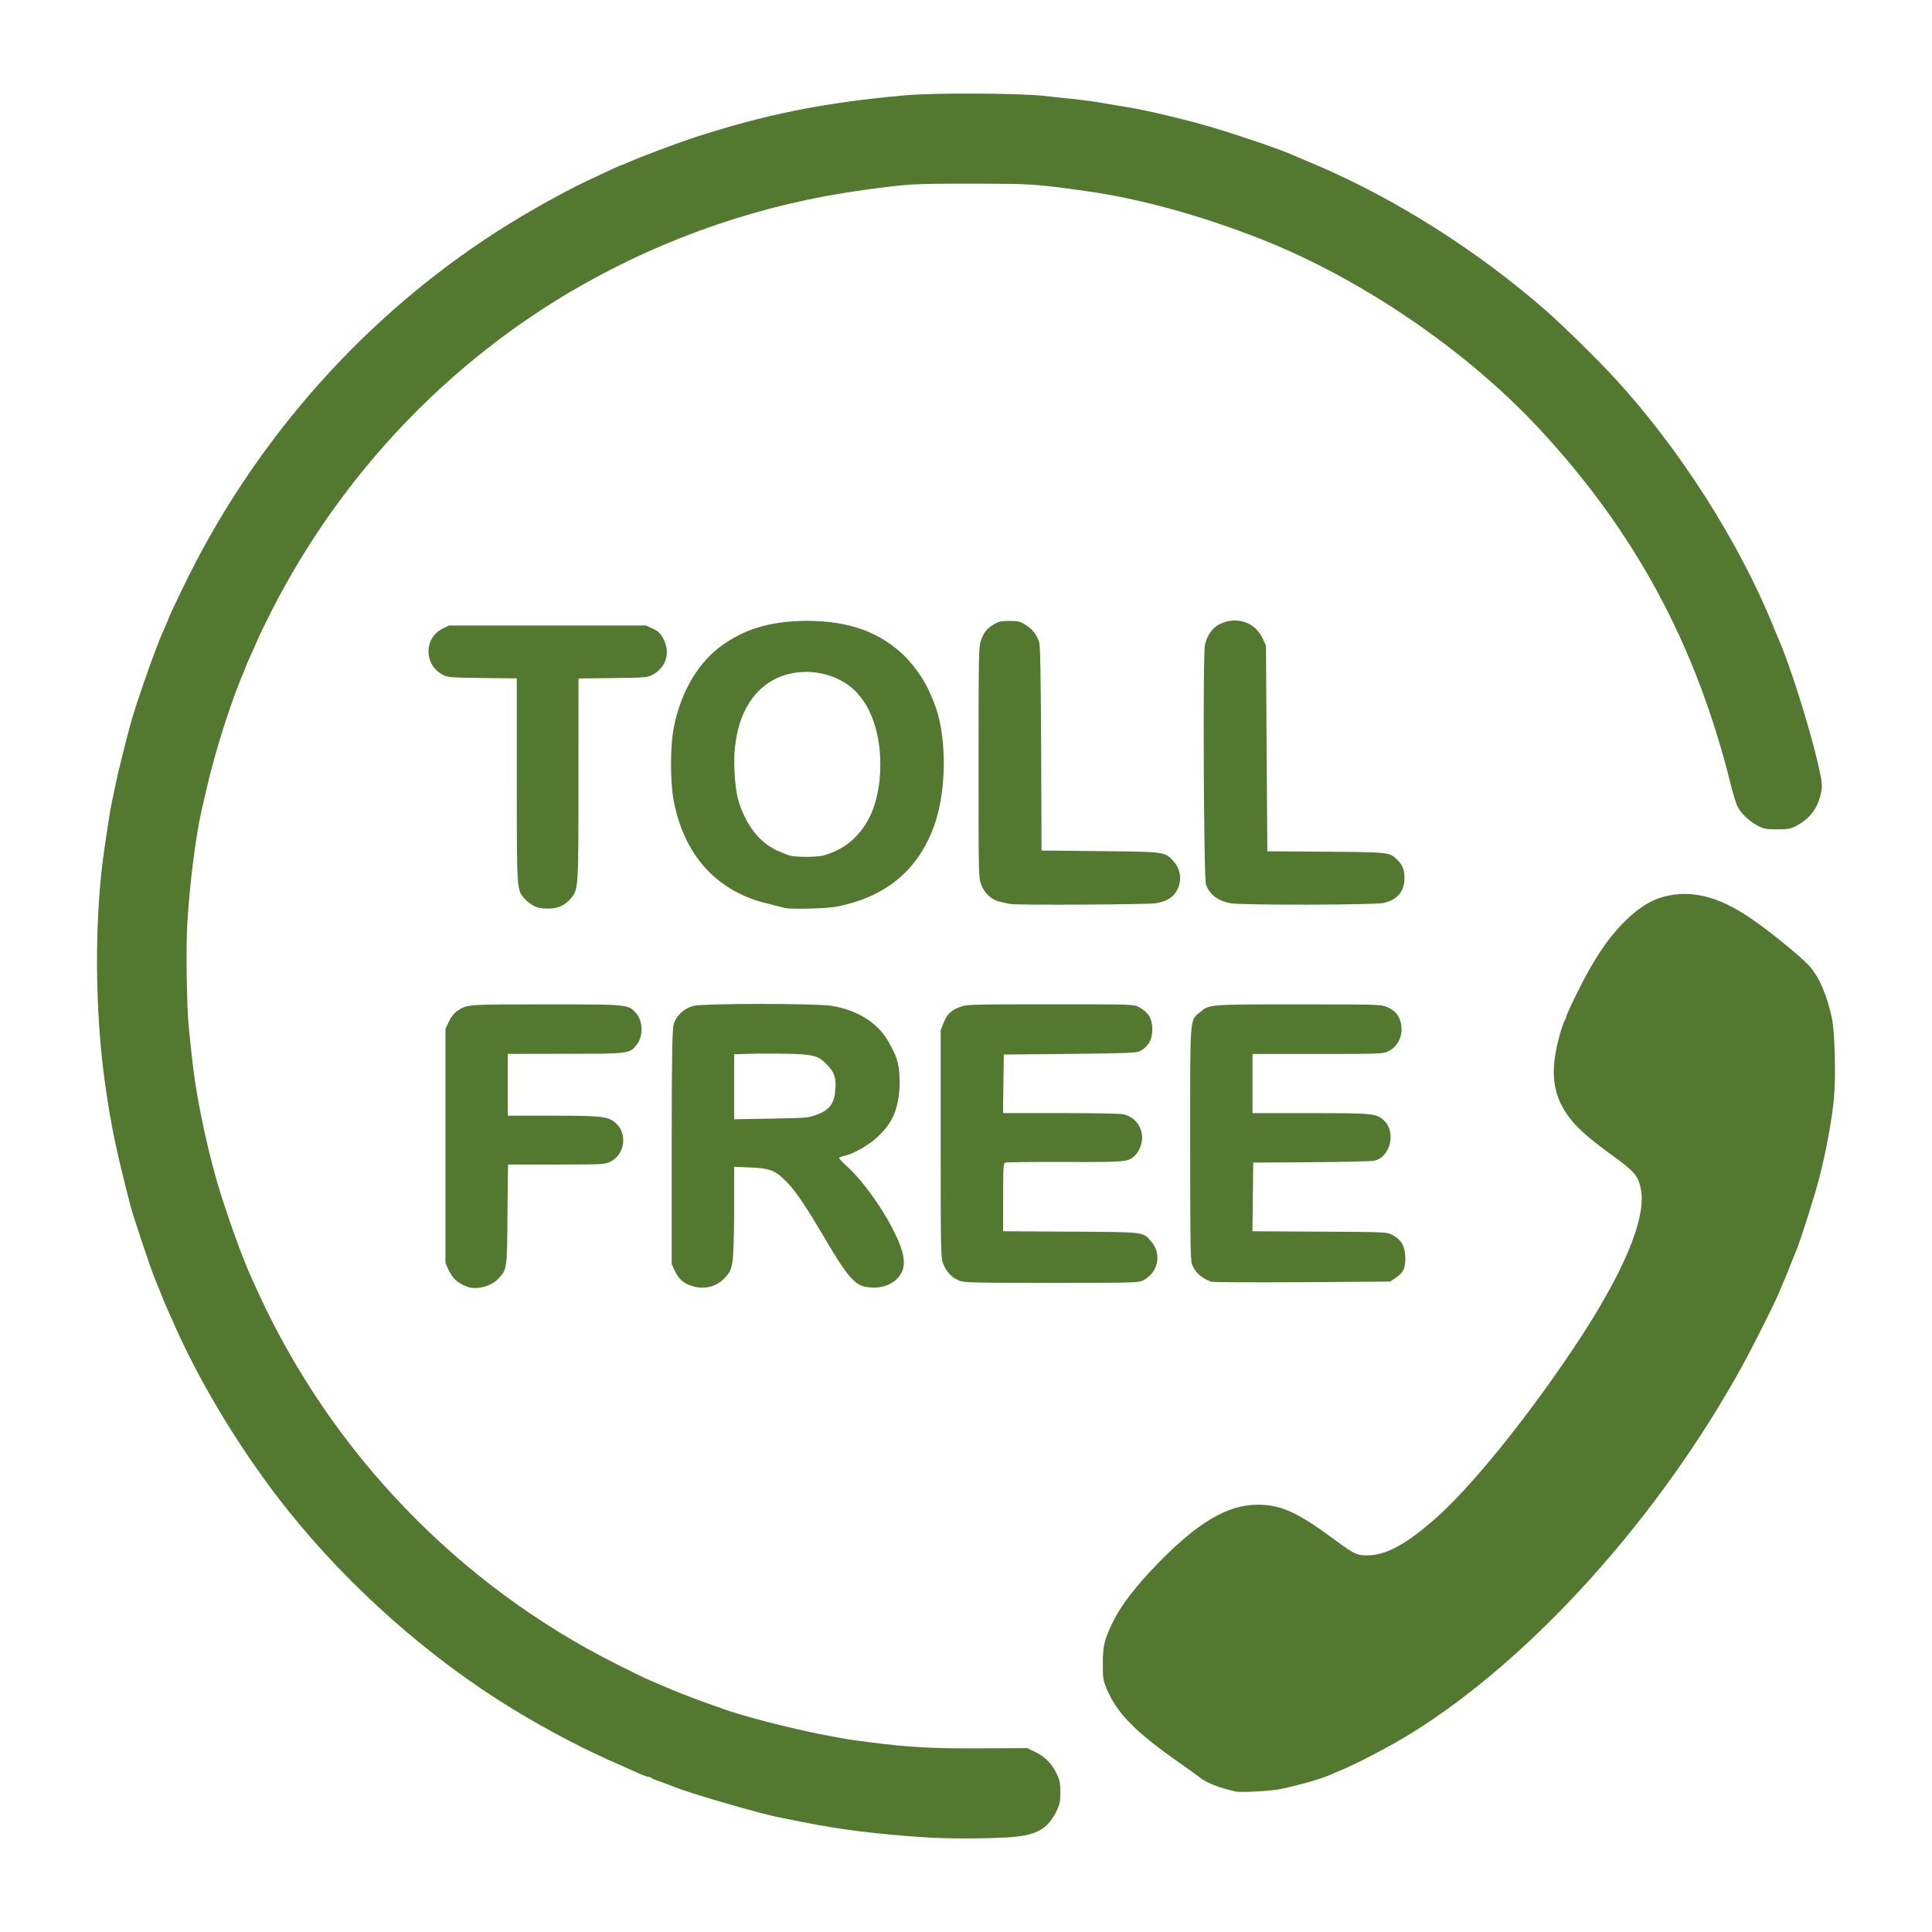
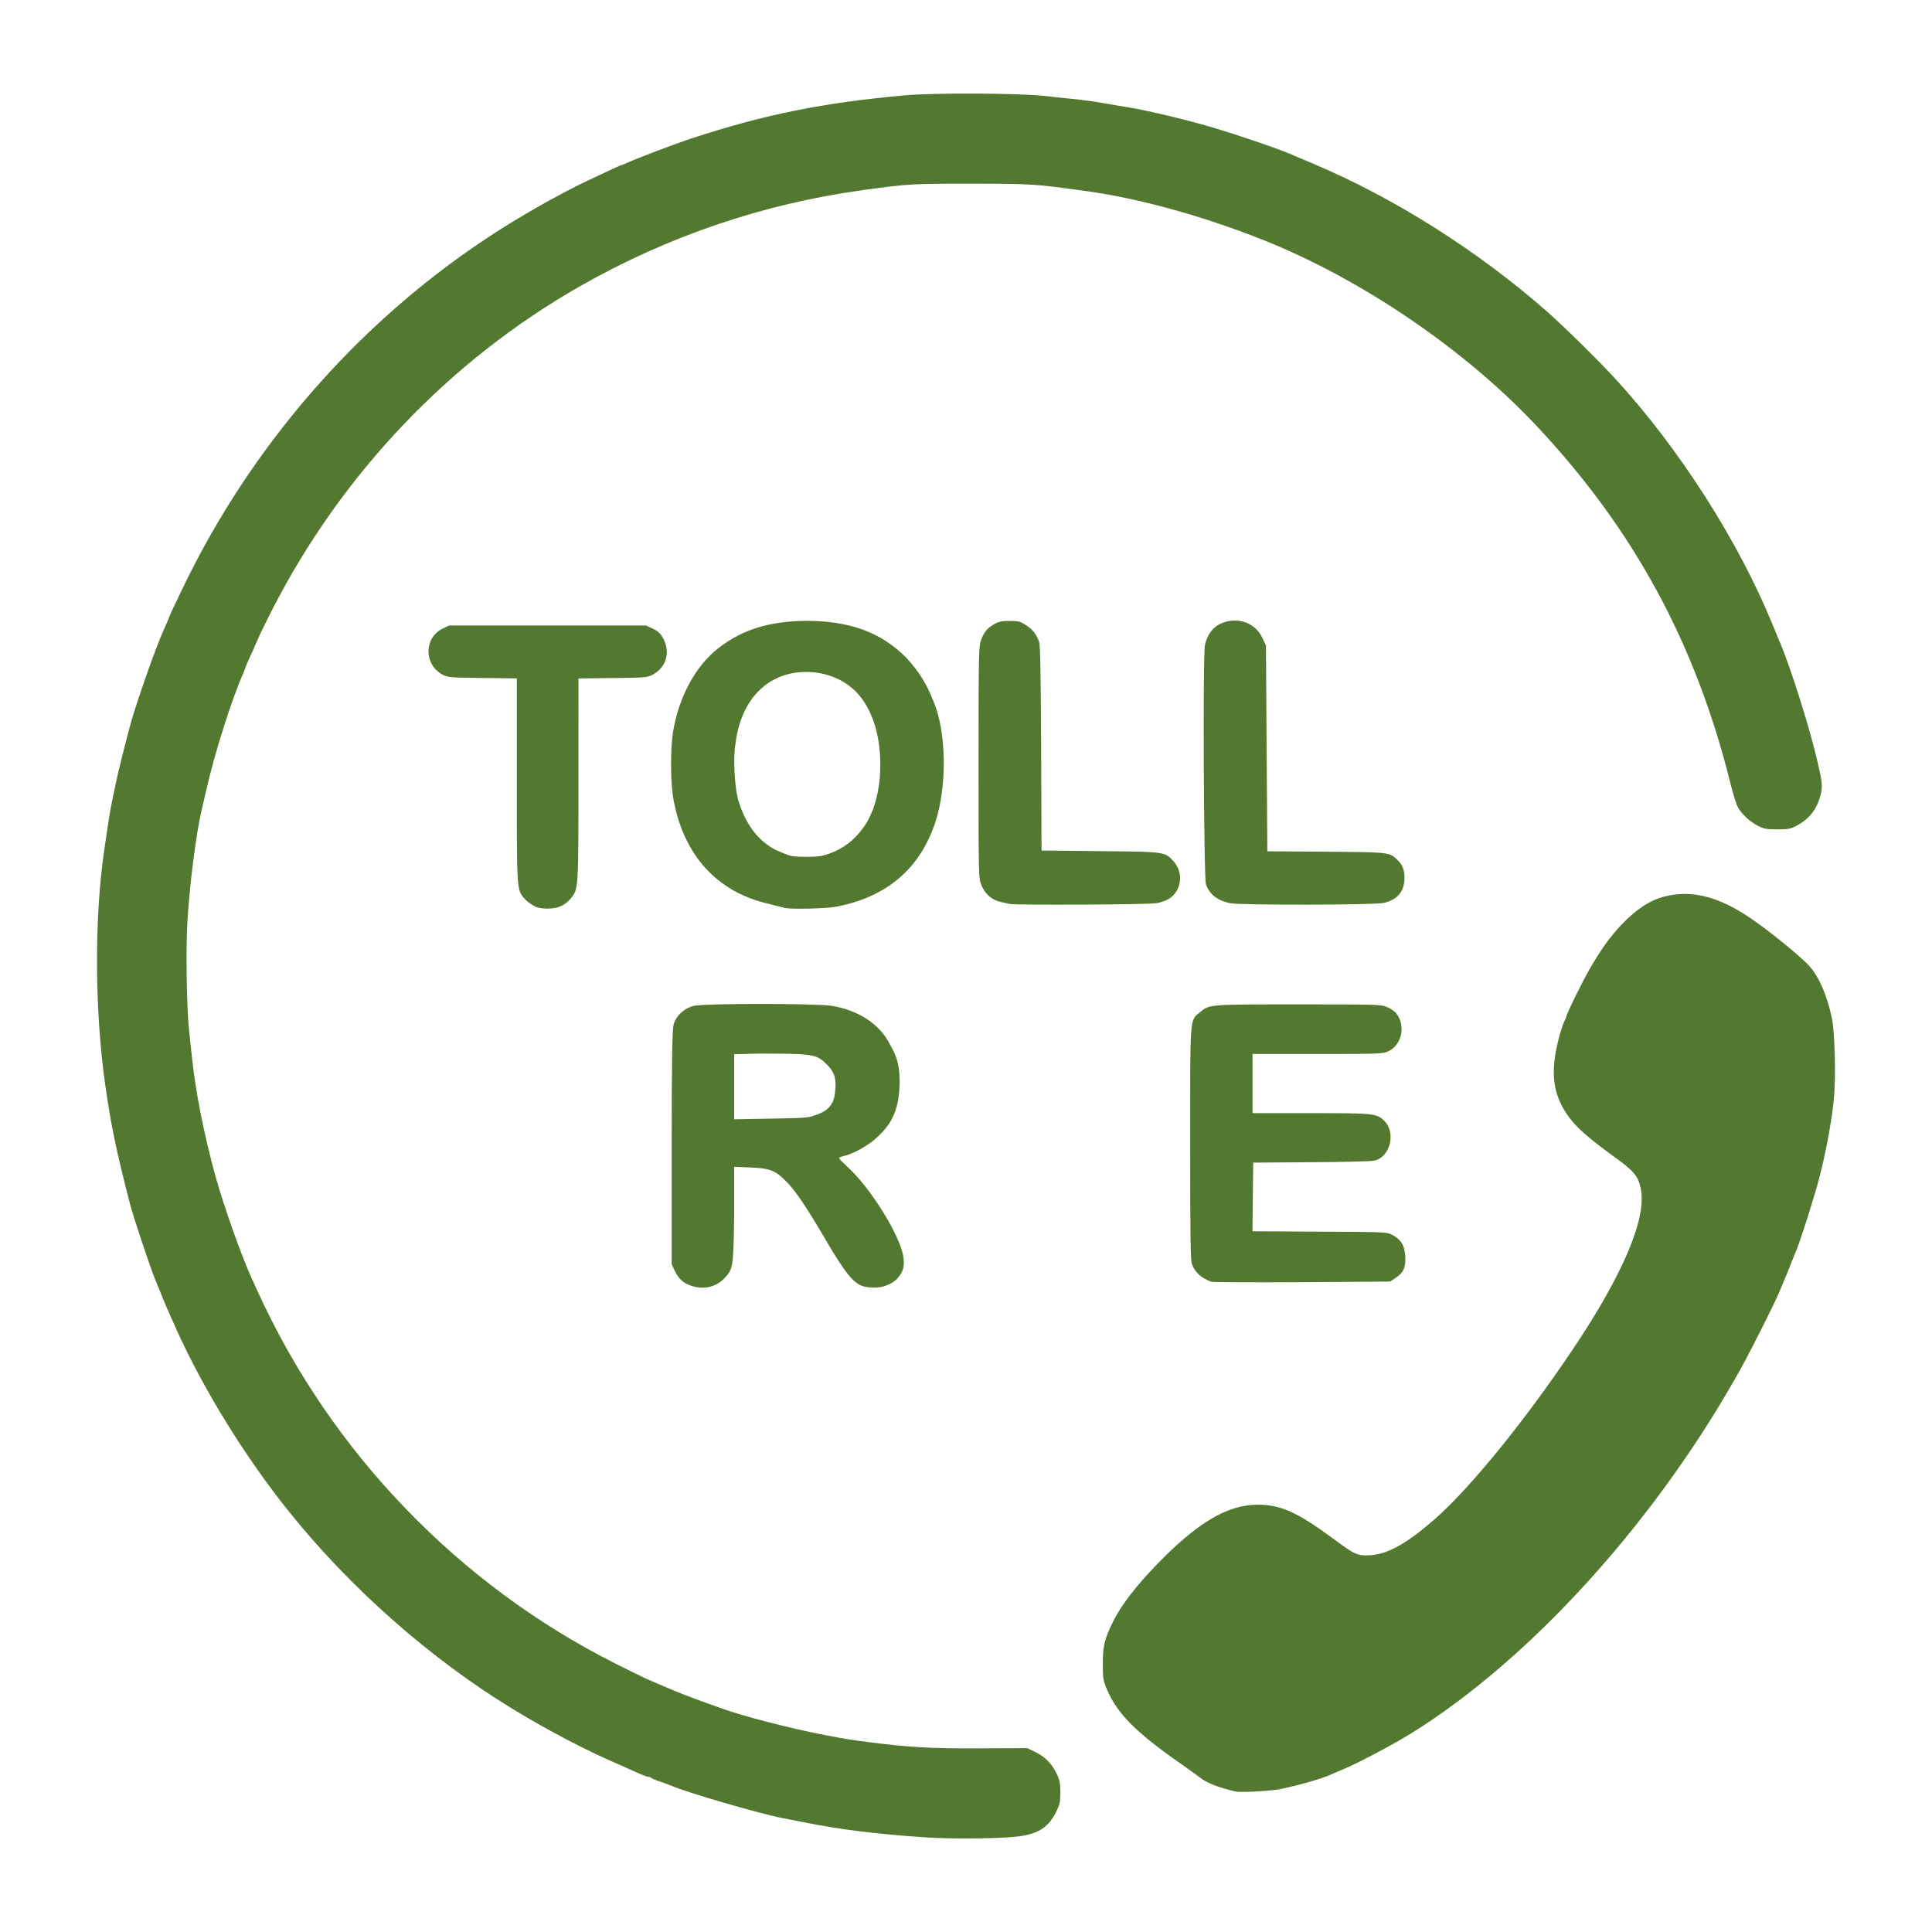
<svg xmlns="http://www.w3.org/2000/svg" version="1.2" baseProfile="tiny" id="Layer_1" x="0px" y="0px" width="30px" height="30px" viewBox="0 0 30 30" xml:space="preserve">
  <g id="l48wRmoT5OS0kOBpkZZlu1bj">
    <g>
      <path id="pyg85osUx" fill="#537930" d="M14.361,28.53c-0.741-0.05-1.308-0.119-1.881-0.234c-0.138-0.028-0.292-0.059-0.343-0.068    c-0.298-0.053-1.496-0.401-1.704-0.496c-0.022-0.01-0.1-0.039-0.17-0.063c-0.072-0.023-0.14-0.052-0.15-0.062    c-0.01-0.011-0.032-0.017-0.046-0.017c-0.023,0-0.082-0.023-0.253-0.1c-0.022-0.01-0.086-0.037-0.14-0.063    c-0.537-0.227-1.154-0.549-1.718-0.893c-1.274-0.777-2.519-1.875-3.479-3.074c-0.671-0.838-1.31-1.873-1.731-2.802    c-0.14-0.312-0.166-0.369-0.242-0.559c-0.042-0.106-0.088-0.218-0.102-0.251c-0.064-0.153-0.333-0.958-0.379-1.136    c-0.22-0.854-0.298-1.227-0.388-1.861c-0.164-1.145-0.172-2.573-0.02-3.624c0.064-0.451,0.096-0.645,0.128-0.801    c0.018-0.082,0.042-0.198,0.054-0.258c0.022-0.118,0.17-0.715,0.236-0.948c0.092-0.33,0.389-1.175,0.5-1.418    c0.01-0.022,0.038-0.086,0.062-0.14C2.654,9.512,2.656,9.509,2.848,9.11c1.053-2.179,2.679-4.055,4.668-5.383    c0.481-0.324,1.152-0.707,1.618-0.927c0.35-0.164,0.511-0.24,0.521-0.238c0.006,0,0.056-0.021,0.114-0.047    c0.144-0.066,0.723-0.284,0.963-0.364c1.141-0.374,2.049-0.557,3.326-0.671c0.433-0.04,1.738-0.034,2.146,0.008    c0.176,0.02,0.405,0.044,0.513,0.054c0.108,0.012,0.301,0.038,0.43,0.062c0.13,0.022,0.289,0.05,0.359,0.06    c0.263,0.04,0.888,0.188,1.284,0.304c0.416,0.122,1.092,0.352,1.269,0.433c0.022,0.01,0.183,0.078,0.358,0.152    c1.237,0.523,2.538,1.346,3.606,2.285c0.26,0.23,0.801,0.761,1.057,1.041c0.997,1.084,1.921,2.533,2.451,3.835    c0.038,0.092,0.075,0.188,0.086,0.209c0.174,0.392,0.483,1.373,0.611,1.928c0.069,0.302,0.076,0.361,0.04,0.499    c-0.056,0.22-0.173,0.366-0.378,0.476c-0.09,0.046-0.126,0.052-0.292,0.052c-0.17,0-0.204-0.006-0.304-0.056    c-0.123-0.064-0.252-0.182-0.311-0.293c-0.022-0.04-0.075-0.206-0.114-0.37c-0.539-2.163-1.488-3.917-2.986-5.521    c-1.128-1.209-2.752-2.313-4.294-2.922C18.663,3.35,17.69,3.082,16.884,2.97c-0.829-0.116-0.855-0.116-1.798-0.118    c-0.935,0-0.969,0.002-1.688,0.1c-1.55,0.214-3.024,0.715-4.384,1.488C6.985,5.595,5.309,7.353,4.229,9.463    c-0.084,0.167-0.184,0.368-0.22,0.45c-0.034,0.082-0.093,0.214-0.131,0.295c-0.036,0.08-0.066,0.15-0.066,0.156    c-0.002,0.005-0.014,0.04-0.028,0.074c-0.184,0.414-0.453,1.258-0.581,1.832c-0.03,0.125-0.062,0.266-0.072,0.31    c-0.09,0.389-0.186,1.148-0.222,1.746c-0.024,0.383-0.01,1.332,0.024,1.64c0.01,0.104,0.032,0.316,0.05,0.471    c0.054,0.523,0.19,1.203,0.368,1.846c0.126,0.448,0.397,1.217,0.549,1.548c0.016,0.032,0.063,0.14,0.109,0.24    c1.139,2.488,3.12,4.544,5.565,5.77c0.22,0.11,0.428,0.212,0.459,0.226c0.032,0.013,0.14,0.059,0.24,0.103    c0.229,0.1,0.491,0.201,0.719,0.282c0.098,0.035,0.201,0.071,0.229,0.081c0.308,0.114,1.081,0.313,1.578,0.407    c0.374,0.071,0.354,0.068,0.691,0.112c0.62,0.08,0.983,0.101,1.738,0.096l0.723-0.003l0.13,0.063    c0.15,0.073,0.256,0.184,0.329,0.339c0.045,0.094,0.055,0.142,0.055,0.283c0,0.152-0.008,0.185-0.065,0.305    c-0.139,0.275-0.318,0.371-0.759,0.396C15.271,28.553,14.708,28.553,14.361,28.53L14.361,28.53z" />
      <path id="p1B1CkuQ09" fill="#537930" d="M19.184,27.818c-0.265-0.061-0.457-0.137-0.553-0.218    c-0.018-0.015-0.156-0.114-0.31-0.223c-0.684-0.476-0.975-0.771-1.133-1.145c-0.06-0.143-0.063-0.168-0.063-0.392    c-0.002-0.278,0.024-0.387,0.158-0.658c0.115-0.24,0.359-0.558,0.667-0.875c0.637-0.661,1.107-0.942,1.58-0.942    c0.359,0,0.614,0.115,1.188,0.539c0.32,0.237,0.36,0.256,0.557,0.246c0.275-0.017,0.569-0.181,1.005-0.562    c0.557-0.49,1.397-1.524,2.153-2.651c0.767-1.147,1.134-2.009,1.047-2.468c-0.037-0.2-0.101-0.278-0.393-0.49    c-0.357-0.258-0.555-0.425-0.679-0.575c-0.241-0.294-0.322-0.599-0.262-1c0.03-0.198,0.105-0.476,0.155-0.566    c0.011-0.018,0.021-0.043,0.021-0.053c0-0.036,0.236-0.518,0.359-0.733c0.172-0.3,0.321-0.509,0.497-0.693    c0.232-0.243,0.445-0.381,0.671-0.439c0.416-0.104,0.827-0.002,1.318,0.327c0.286,0.19,0.819,0.625,0.935,0.761    c0.152,0.176,0.271,0.456,0.344,0.807c0.044,0.206,0.063,0.892,0.032,1.229c-0.027,0.317-0.124,0.843-0.224,1.229    c-0.068,0.27-0.294,0.983-0.359,1.139c-0.046,0.113-0.059,0.14-0.101,0.249c-0.023,0.061-0.05,0.129-0.06,0.15    c-0.065,0.157-0.104,0.243-0.117,0.279c-0.082,0.188-0.414,0.849-0.554,1.103c-1.301,2.369-3.275,4.563-5.163,5.73    c-0.279,0.172-0.811,0.454-1.034,0.546c-0.084,0.035-0.168,0.071-0.19,0.082c-0.147,0.067-0.457,0.157-0.785,0.228    C19.745,27.811,19.266,27.837,19.184,27.818L19.184,27.818z" />
-       <path id="p6vdHEJTX" fill="#537930" d="M7.26,19.982c-0.158-0.06-0.229-0.126-0.3-0.274L6.917,19.61v-1.817v-1.817l0.056-0.118    c0.038-0.076,0.082-0.13,0.129-0.162c0.158-0.103,0.154-0.1,1.382-0.1c1.282,0,1.271-0.002,1.396,0.14    c0.104,0.12,0.11,0.349,0.012,0.48c-0.114,0.147-0.11,0.147-1.115,0.147l-0.893,0.002v0.479v0.48h0.671    c0.777,0,0.887,0.011,1,0.109c0.192,0.164,0.152,0.489-0.074,0.604c-0.088,0.043-0.102,0.046-0.843,0.046H7.888L7.88,18.855    c-0.006,0.865-0.006,0.859-0.152,1.009C7.622,19.976,7.395,20.032,7.26,19.982L7.26,19.982z" />
      <path id="pZEfkKfYS" fill="#537930" d="M13.15,18.11c-0.06-0.061-0.12-0.11-0.12-0.13c0-0.011,0.04-0.021,0.07-0.03    c0.13-0.021,0.4-0.17,0.53-0.3c0.24-0.221,0.33-0.45,0.34-0.83c0-0.261-0.03-0.391-0.15-0.601c-0.16-0.32-0.49-0.53-0.9-0.6    c-0.25-0.04-1.98-0.04-2.15,0c-0.15,0.04-0.27,0.15-0.31,0.29c-0.02,0.07-0.03,0.46-0.03,1.899v1.82l0.05,0.11    c0.06,0.12,0.13,0.189,0.26,0.229c0.18,0.061,0.37,0.021,0.5-0.109c0.14-0.15,0.15-0.15,0.16-1v-0.74l0.24,0.01    c0.29,0.01,0.39,0.04,0.54,0.19c0.14,0.13,0.3,0.35,0.65,0.949c0.3,0.511,0.43,0.671,0.59,0.711c0.19,0.039,0.35,0.01,0.49-0.101    c0.1-0.1,0.14-0.189,0.12-0.34C14,19.22,13.52,18.44,13.15,18.11z M12.65,17.32c-0.1,0.04-0.18,0.04-0.68,0.05l-0.57,0.01v-1.01    l0.38-0.01c0.86,0,0.9,0.01,1.06,0.17c0.11,0.109,0.15,0.21,0.13,0.39C12.96,17.14,12.87,17.25,12.65,17.32z" />
-       <path id="p1Yv5dHz4" fill="#537930" d="M14.895,19.886c-0.114-0.044-0.208-0.145-0.252-0.27c-0.034-0.101-0.036-0.203-0.036-1.863    v-1.757l0.046-0.117c0.056-0.136,0.122-0.198,0.268-0.248c0.098-0.034,0.194-0.036,1.395-0.036c1.279,0,1.288,0,1.367,0.042    c0.15,0.082,0.21,0.178,0.21,0.348c0,0.16-0.06,0.264-0.189,0.336c-0.054,0.029-0.182,0.034-1.089,0.044l-1.028,0.01l-0.006,0.453    l-0.006,0.456h0.895c0.491,0,0.929,0.008,0.971,0.018c0.176,0.04,0.294,0.186,0.294,0.368c0,0.1-0.051,0.217-0.114,0.276    c-0.107,0.097-0.136,0.101-1.086,0.097c-0.49-0.002-0.905,0.004-0.925,0.01c-0.03,0.012-0.033,0.063-0.033,0.539v0.527    l1.042,0.006c1.173,0.007,1.127,0,1.259,0.156c0.168,0.195,0.105,0.483-0.13,0.602c-0.072,0.035-0.146,0.037-1.422,0.037    C15.131,19.92,14.966,19.917,14.895,19.886L14.895,19.886z" />
      <path id="pLzJ46QTh" fill="#537930" d="M18.805,19.902c-0.158-0.061-0.252-0.146-0.298-0.278    c-0.021-0.059-0.026-0.421-0.026-1.861c0-2.017-0.01-1.91,0.152-2.045c0.144-0.124,0.139-0.122,1.536-0.122    c1.198,0,1.272,0.002,1.361,0.038c0.055,0.021,0.118,0.063,0.145,0.094c0.157,0.187,0.098,0.492-0.113,0.594    c-0.086,0.042-0.11,0.044-1.102,0.044h-1.011v0.459v0.46h0.897c0.98,0,1.026,0.003,1.145,0.115    c0.188,0.176,0.102,0.555-0.14,0.621c-0.044,0.013-0.46,0.022-0.983,0.026l-0.908,0.006l-0.006,0.533l-0.006,0.533l1.045,0.006    c1.036,0.005,1.044,0.007,1.126,0.05c0.138,0.074,0.191,0.162,0.202,0.33c0.009,0.176-0.026,0.258-0.152,0.339L21.587,19.9    l-1.368,0.01C19.465,19.914,18.829,19.912,18.805,19.902L18.805,19.902z" />
      <path id="pwybIUwMn" fill="#537930" d="M8.285,14.063c-0.043-0.022-0.108-0.072-0.14-0.108c-0.122-0.14-0.12-0.12-0.12-1.849    v-1.572L7.49,10.528c-0.509-0.006-0.538-0.01-0.617-0.052c-0.292-0.154-0.292-0.567-0.004-0.713l0.104-0.05h1.529h1.53    l0.102,0.048c0.076,0.034,0.116,0.07,0.154,0.134c0.13,0.224,0.065,0.463-0.154,0.582c-0.078,0.042-0.11,0.046-0.618,0.052    l-0.533,0.006l-0.001,1.562c0,1.706,0,1.706-0.114,1.848c-0.094,0.114-0.202,0.164-0.363,0.164    C8.401,14.108,8.343,14.096,8.285,14.063L8.285,14.063z" />
      <path id="pdoxx4Qh9" fill="#537930" d="M14.54,11.01c-0.12-0.34-0.24-0.55-0.47-0.8c-0.39-0.39-0.87-0.57-1.56-0.57    c-0.57,0.01-0.97,0.13-1.35,0.42c-0.36,0.28-0.62,0.76-0.71,1.31c-0.04,0.26-0.04,0.73,0,1c0.15,0.9,0.68,1.49,1.51,1.67    c0.1,0.03,0.21,0.05,0.23,0.06c0.1,0.02,0.63,0.01,0.79-0.02c0.79-0.15,1.31-0.59,1.55-1.33C14.69,12.24,14.7,11.51,14.54,11.01z     M13.66,12.09c-0.04,0.4-0.16,0.69-0.38,0.91c-0.13,0.14-0.34,0.25-0.52,0.29c-0.12,0.02-0.37,0.02-0.48,0    c-0.04-0.01-0.14-0.05-0.23-0.09c-0.28-0.14-0.48-0.41-0.59-0.79c-0.05-0.19-0.08-0.62-0.04-0.86c0.05-0.41,0.22-0.74,0.49-0.93    c0.39-0.28,0.99-0.24,1.35,0.09C13.56,10.99,13.71,11.5,13.66,12.09z" />
      <path id="p2Sx57KrV" fill="#537930" d="M15.679,14.036c-0.02-0.004-0.081-0.018-0.137-0.03c-0.14-0.028-0.251-0.126-0.306-0.27    c-0.041-0.108-0.041-0.142-0.041-1.894c0-1.604,0.003-1.794,0.032-1.882c0.046-0.136,0.094-0.2,0.204-0.264    c0.08-0.046,0.115-0.054,0.244-0.054c0.134,0,0.164,0.006,0.249,0.061c0.106,0.064,0.174,0.149,0.211,0.265    c0.019,0.054,0.026,0.488,0.032,1.656l0.006,1.584h0.134c0.074,0.001,0.481,0.005,0.905,0.01c0.863,0.008,0.881,0.012,1.005,0.15    c0.126,0.136,0.142,0.332,0.044,0.481c-0.064,0.098-0.158,0.15-0.307,0.176C17.83,14.047,15.749,14.058,15.679,14.036    L15.679,14.036z" />
      <path id="p1HtqNYJhU" fill="#537930" d="M19.106,14.025c-0.2-0.038-0.327-0.138-0.38-0.293c-0.034-0.1-0.05-3.554-0.016-3.713    c0.031-0.152,0.115-0.271,0.229-0.328c0.262-0.126,0.548-0.032,0.665,0.218l0.054,0.114l0.01,1.598l0.011,1.598l0.908,0.006    c0.982,0.008,0.987,0.008,1.104,0.12c0.084,0.08,0.118,0.156,0.118,0.282c0.002,0.212-0.109,0.346-0.325,0.394    C21.337,14.054,19.268,14.058,19.106,14.025L19.106,14.025z" />
    </g>
  </g>
</svg>